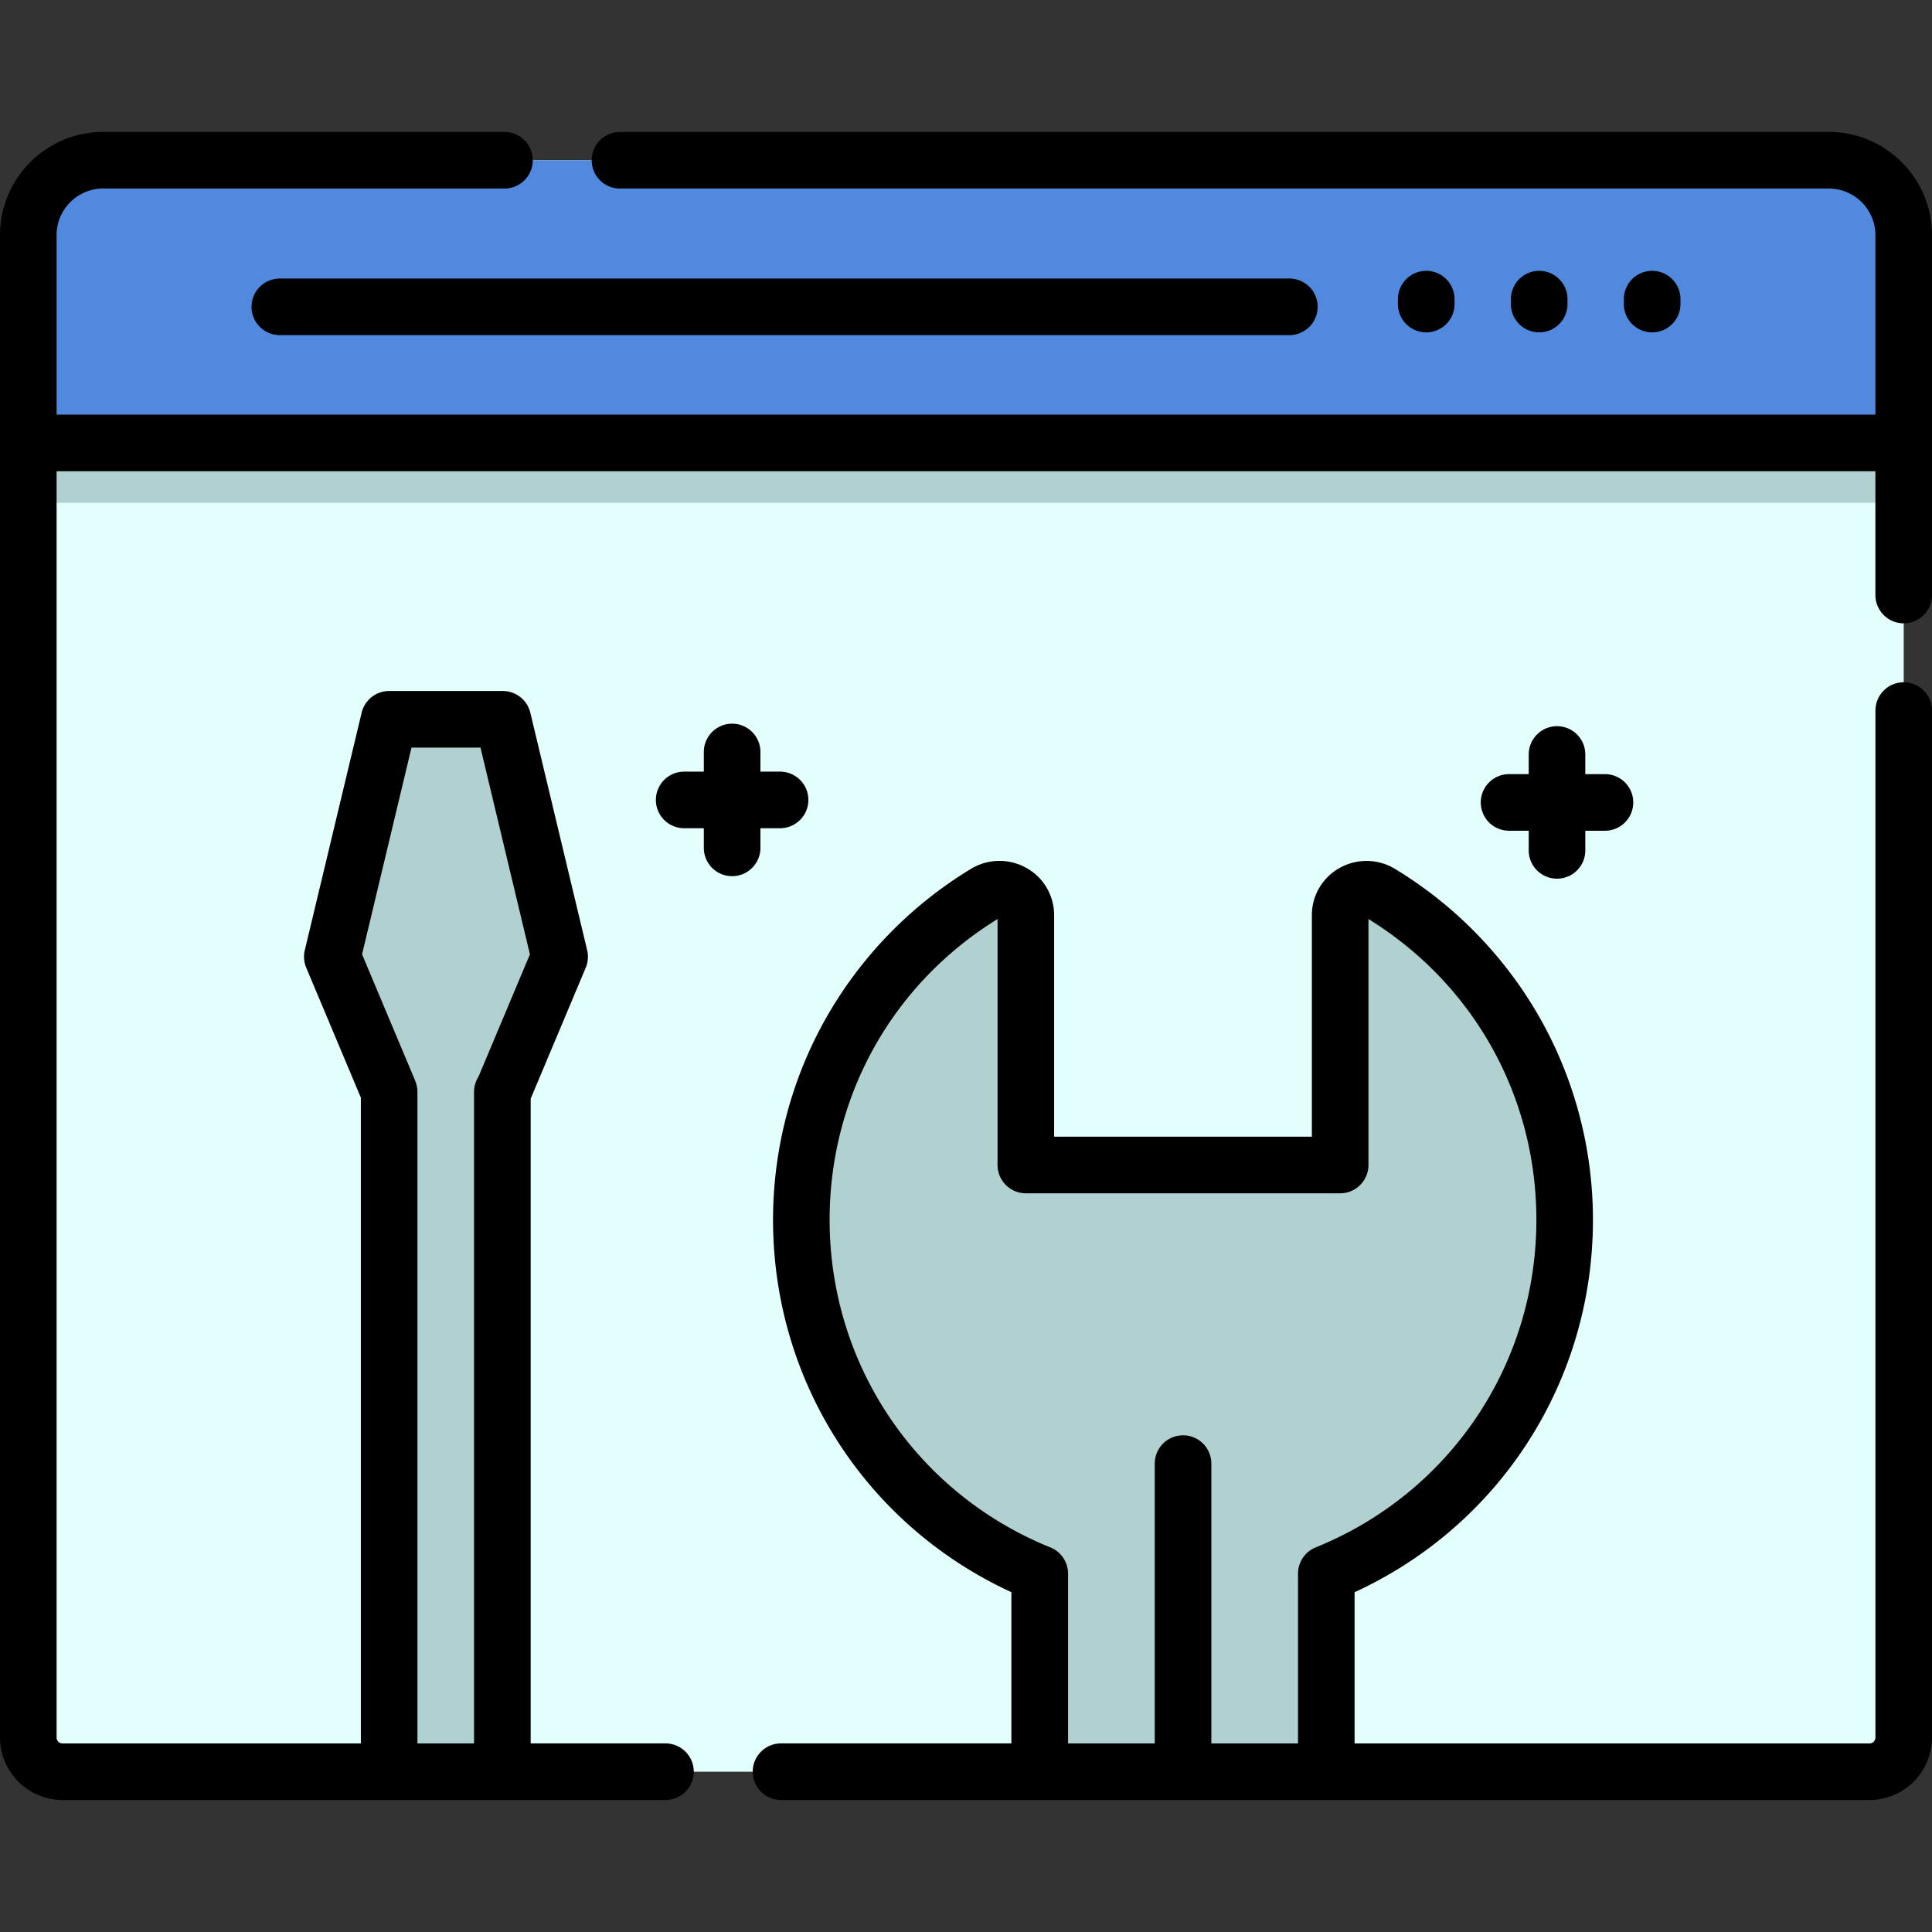
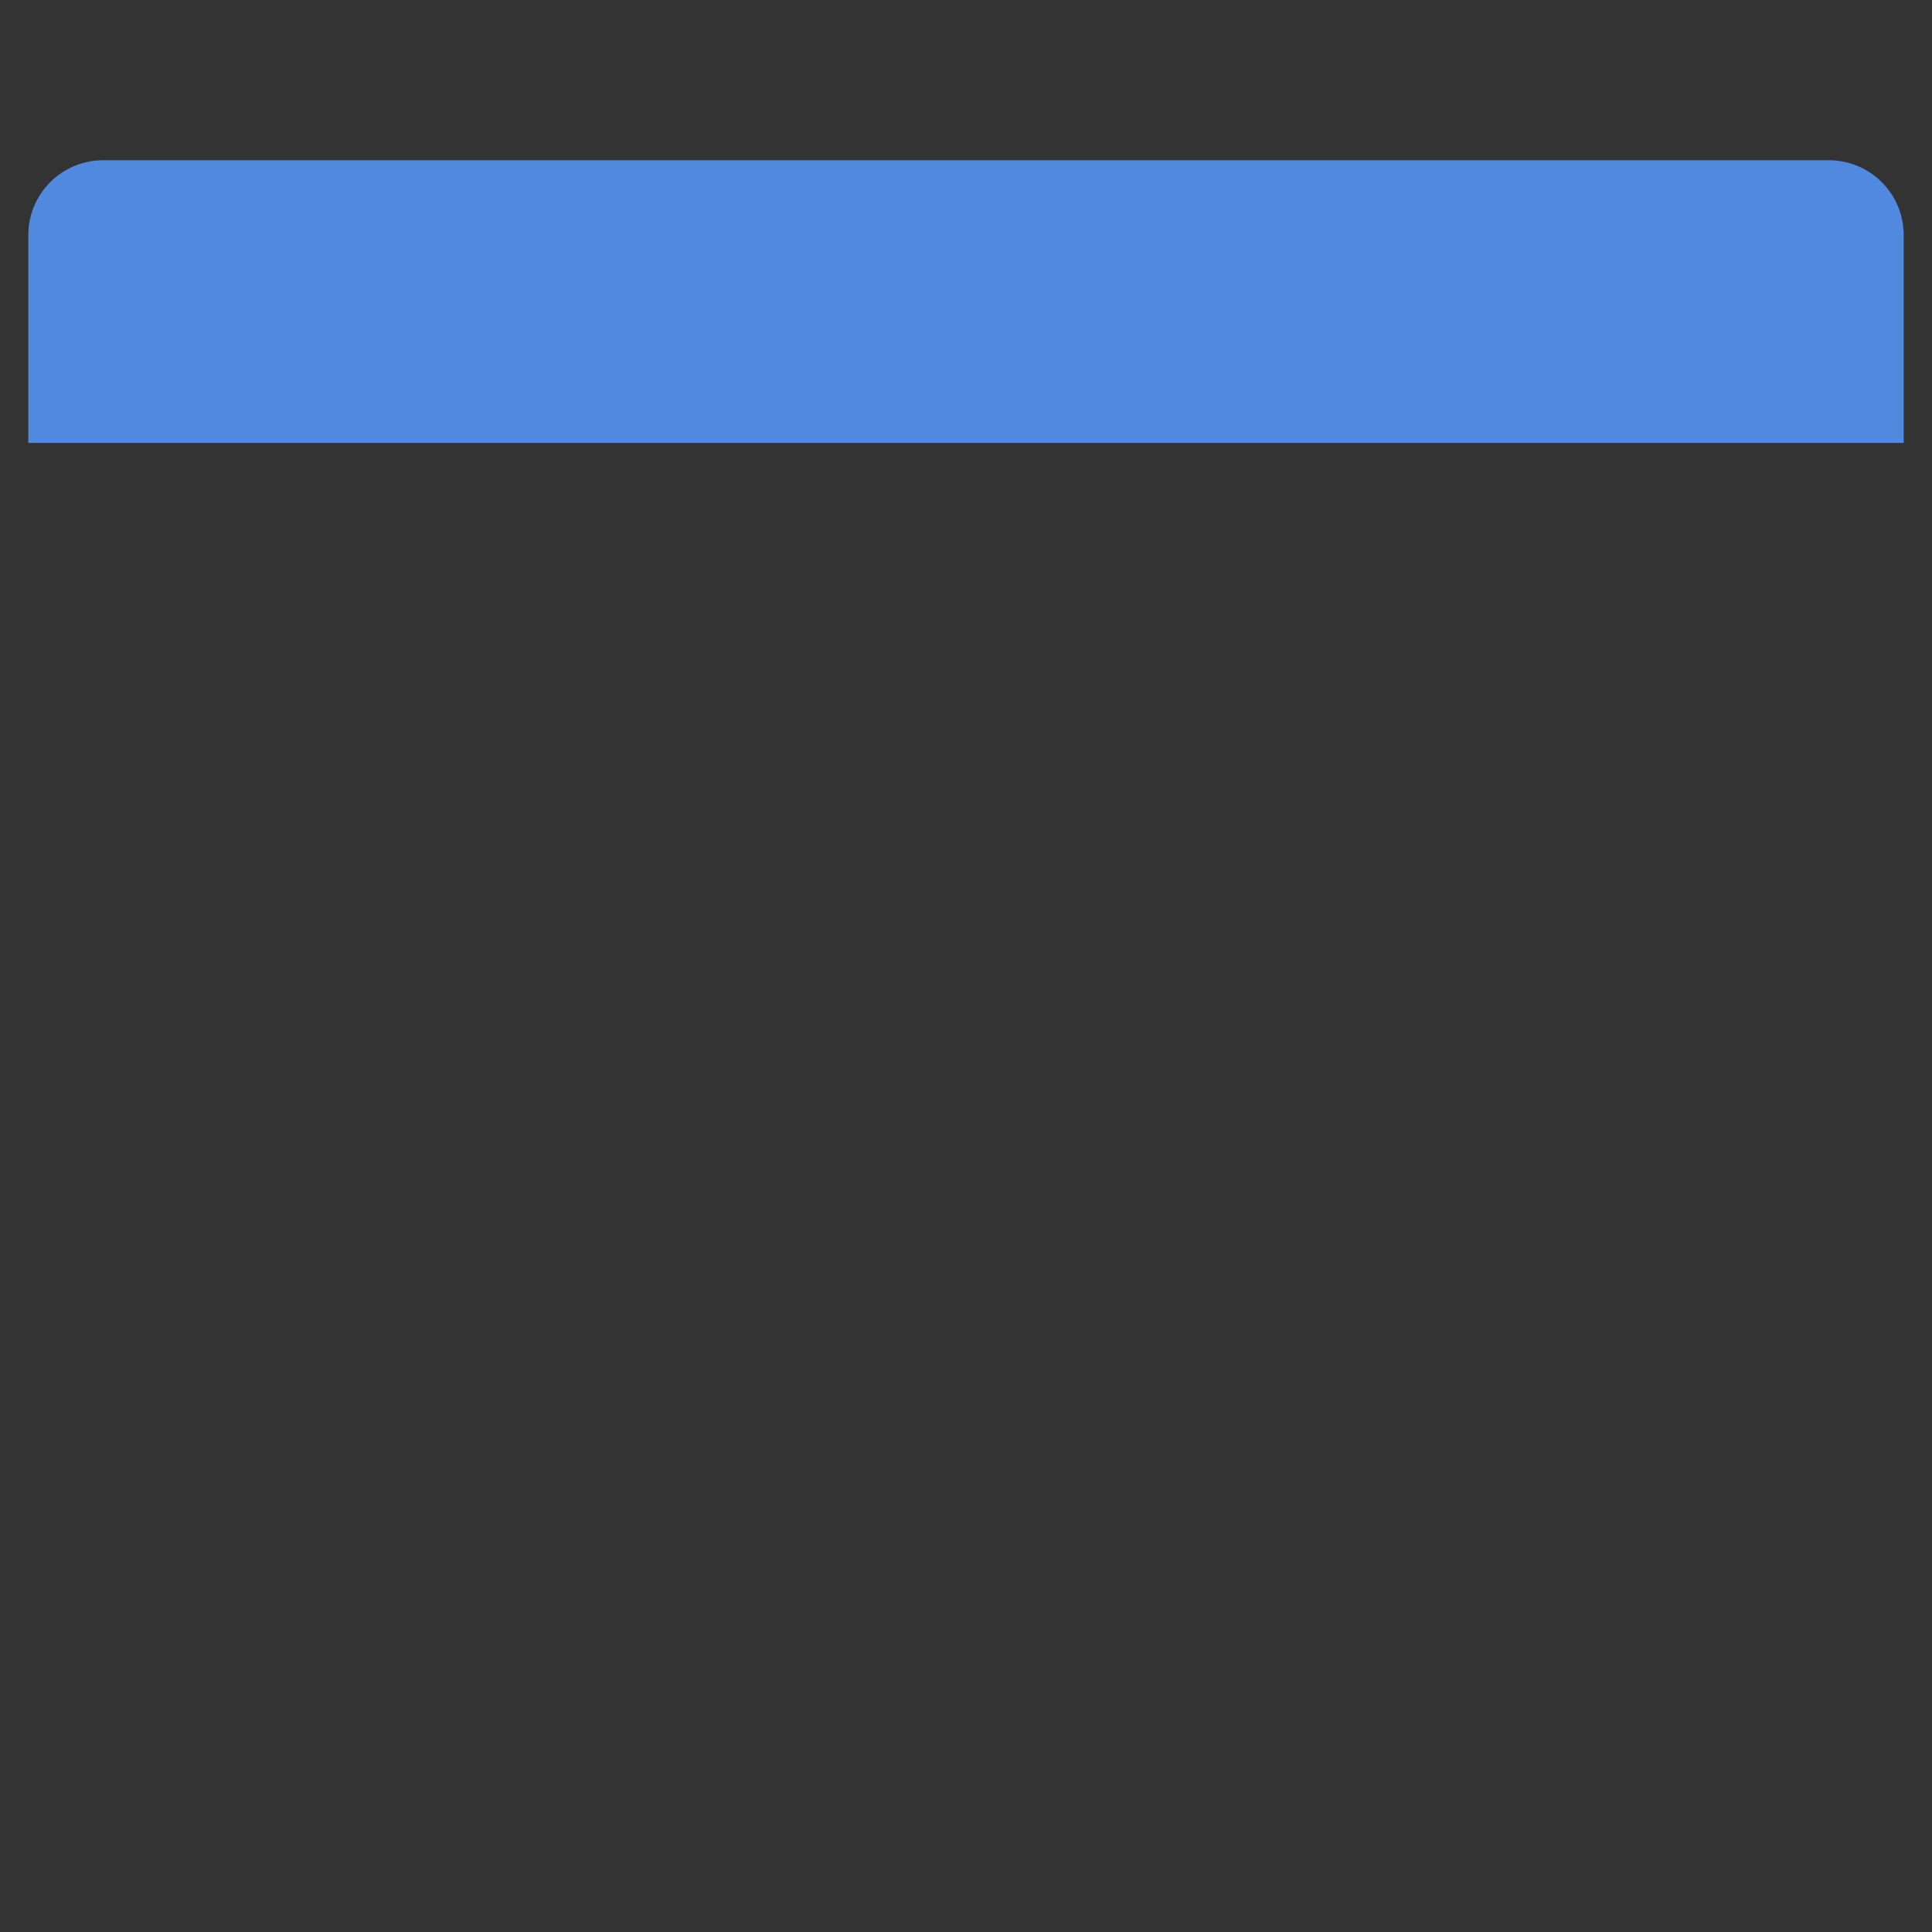
<svg xmlns="http://www.w3.org/2000/svg" xmlns:xlink="http://www.w3.org/1999/xlink" viewBox="0 0 511.994 511.994" width="512" height="512">
  <rect x="0" y="0" width="511.994" height="511.994" fill="#333333" stroke="none" />
-   <path d="M504.497 62.315v398.14a9.07 9.07 0 0 1-9.068 9.068H16.565a9.07 9.07 0 0 1-9.068-9.068V62.304a19.84 19.84 0 0 1 19.836-19.836h457.33a19.85 19.85 0 0 1 19.835 19.847z" fill="#e2fffe" />
-   <path d="M148.3 253.55l-15.06-62.93h-30.117l-15.06 62.93 15.06 35.823v180.15h30.003v-180.15h.114zm266.322 69.714c0-36.722-19.57-68.873-48.852-86.6-4.67-2.826-10.638.478-10.638 5.937v66.116h-83.294V242.6c0-5.46-5.967-8.763-10.638-5.937-29.28 17.718-48.852 49.87-48.852 86.6 0 42.426 26.127 78.745 63.166 93.76v52.5h75.942v-52.5c37.04-15.016 63.166-51.334 63.166-93.76zm89.865-260.95v70.932h-497V62.315a19.85 19.85 0 0 1 19.836-19.847h457.33a19.85 19.85 0 0 1 19.835 19.847z" fill="#b0d1cf" />
  <path d="M504.494 117.382H7.5V62.3c0-10.956 8.882-19.838 19.838-19.838h457.318c10.956 0 19.838 8.882 19.838 19.838v55.072z" fill="#5089dd" />
-   <path d="M484.656 34.972h-320.35a7.5 7.5 0 1 0 0 15h320.35c6.803 0 12.338 5.535 12.338 12.338v47.572H15V62.3c0-6.803 5.535-12.338 12.338-12.338h106.35a7.5 7.5 0 1 0 0-15H27.338C12.264 34.972 0 47.236 0 62.3v398.145a16.59 16.59 0 0 0 16.567 16.567h159.787a7.5 7.5 0 1 0 0-15h-35.72V291.156l14.587-34.7a7.51 7.51 0 0 0 .38-4.652l-15.06-62.93a7.5 7.5 0 0 0-7.294-5.754H103.13a7.5 7.5 0 0 0-7.294 5.754l-15.06 62.93a7.51 7.51 0 0 0 .38 4.652l14.473 34.43v171.138H16.567A1.57 1.57 0 0 1 15 460.455V124.882h481.994v32.805a7.5 7.5 0 1 0 15 0V62.3c0-15.074-12.264-27.338-27.338-27.338zm-374.6 251.494l-14.107-33.56 13.1-54.788h18.283l13.1 54.788-13.637 32.44c-.74 1.163-1.17 2.544-1.17 4.025v172.65h-15.003V289.37c.001-.998-.198-1.986-.585-2.906zm394.448-105.662a7.5 7.5 0 0 0-7.5 7.5v272.15a1.57 1.57 0 0 1-1.567 1.567h-136.46v-40.07c38.54-17.727 63.166-55.923 63.166-98.686 0-19.034-4.996-37.764-14.447-54.167a109.32 109.32 0 0 0-38.022-38.841c-4.487-2.716-10.108-2.807-14.67-.236a14.28 14.28 0 0 0-7.351 12.589v58.616H279.35V242.6a14.28 14.28 0 0 0-7.35-12.59c-4.56-2.57-10.182-2.48-14.67.236a109.31 109.31 0 0 0-38.022 38.841c-9.45 16.402-14.447 35.133-14.447 54.167 0 42.763 24.626 80.96 63.166 98.686v40.073h-61.05a7.5 7.5 0 1 0 0 15H495.43a16.59 16.59 0 0 0 16.567-16.567V188.304a7.5 7.5 0 0 0-7.5-7.5zM278.34 410.073c-35.527-14.402-58.483-48.477-58.483-86.8 0-32.772 16.613-62.507 44.5-79.72v65.18a7.5 7.5 0 0 0 7.5 7.5h83.294a7.5 7.5 0 0 0 7.5-7.5v-65.18c27.877 17.212 44.5 46.947 44.5 79.72 0 38.332-22.956 72.407-58.483 86.8a7.5 7.5 0 0 0-4.683 6.951v45h-22.97v-74.158a7.5 7.5 0 1 0-15 0v74.158h-22.972v-45a7.5 7.5 0 0 0-4.682-6.951zM66.658 81.312a7.5 7.5 0 0 0 7.5 7.5h267.53a7.5 7.5 0 1 0 0-15H74.158a7.5 7.5 0 0 0-7.5 7.5z" />
  <use xlink:href="#B" />
  <use xlink:href="#B" x="29.937" />
  <use xlink:href="#B" x="59.876" />
-   <path d="M201.52 219.487h5.206a7.5 7.5 0 1 0 0-15h-5.206v-5.206a7.5 7.5 0 1 0-15 0v5.206h-5.206a7.5 7.5 0 1 0 0 15h5.206v5.206a7.5 7.5 0 1 0 15 0v-5.206zm211.1-27.042a7.5 7.5 0 0 0-7.5 7.5v5.206h-5.206a7.5 7.5 0 1 0 0 15h5.206v5.206a7.5 7.5 0 1 0 15 0v-5.206h5.205a7.5 7.5 0 1 0 0-15h-5.205v-5.206a7.5 7.5 0 0 0-7.5-7.5z" />
  <defs>
-     <path id="B" d="M385.46 80.578v-1.303a7.5 7.5 0 1 0-15 0v1.303a7.5 7.5 0 1 0 15 0z" />
-   </defs>
+     </defs>
</svg>